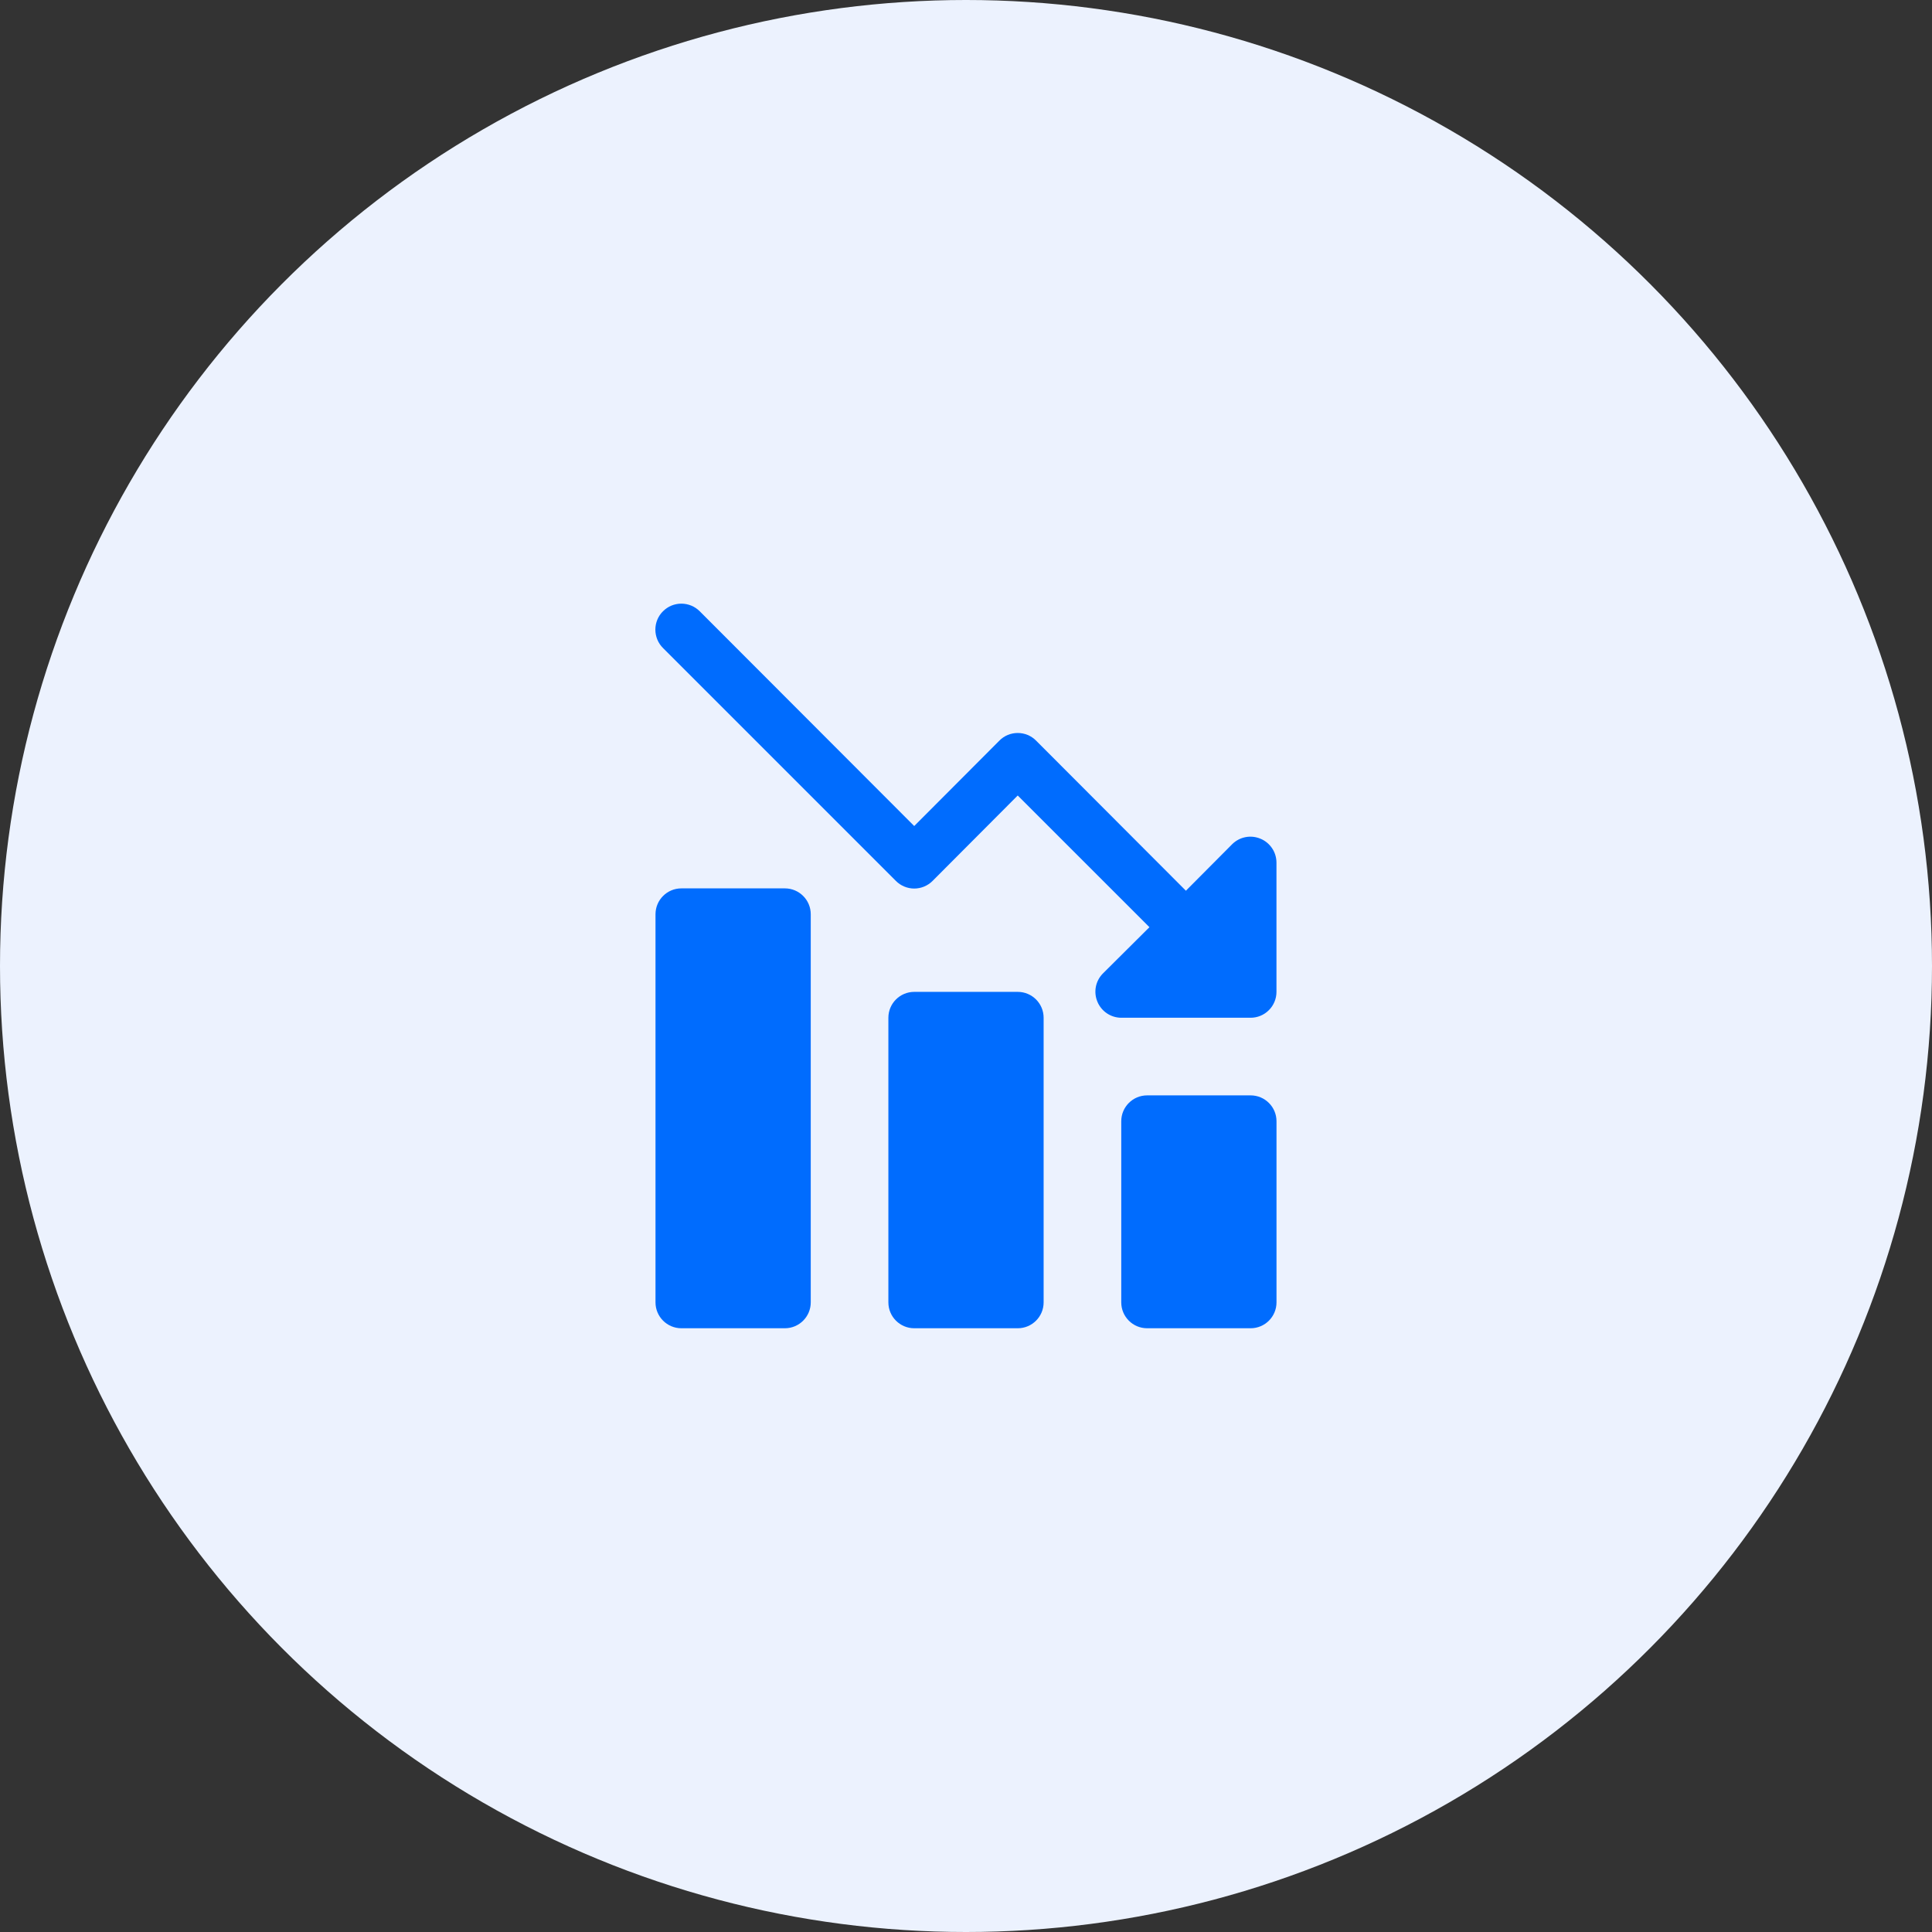
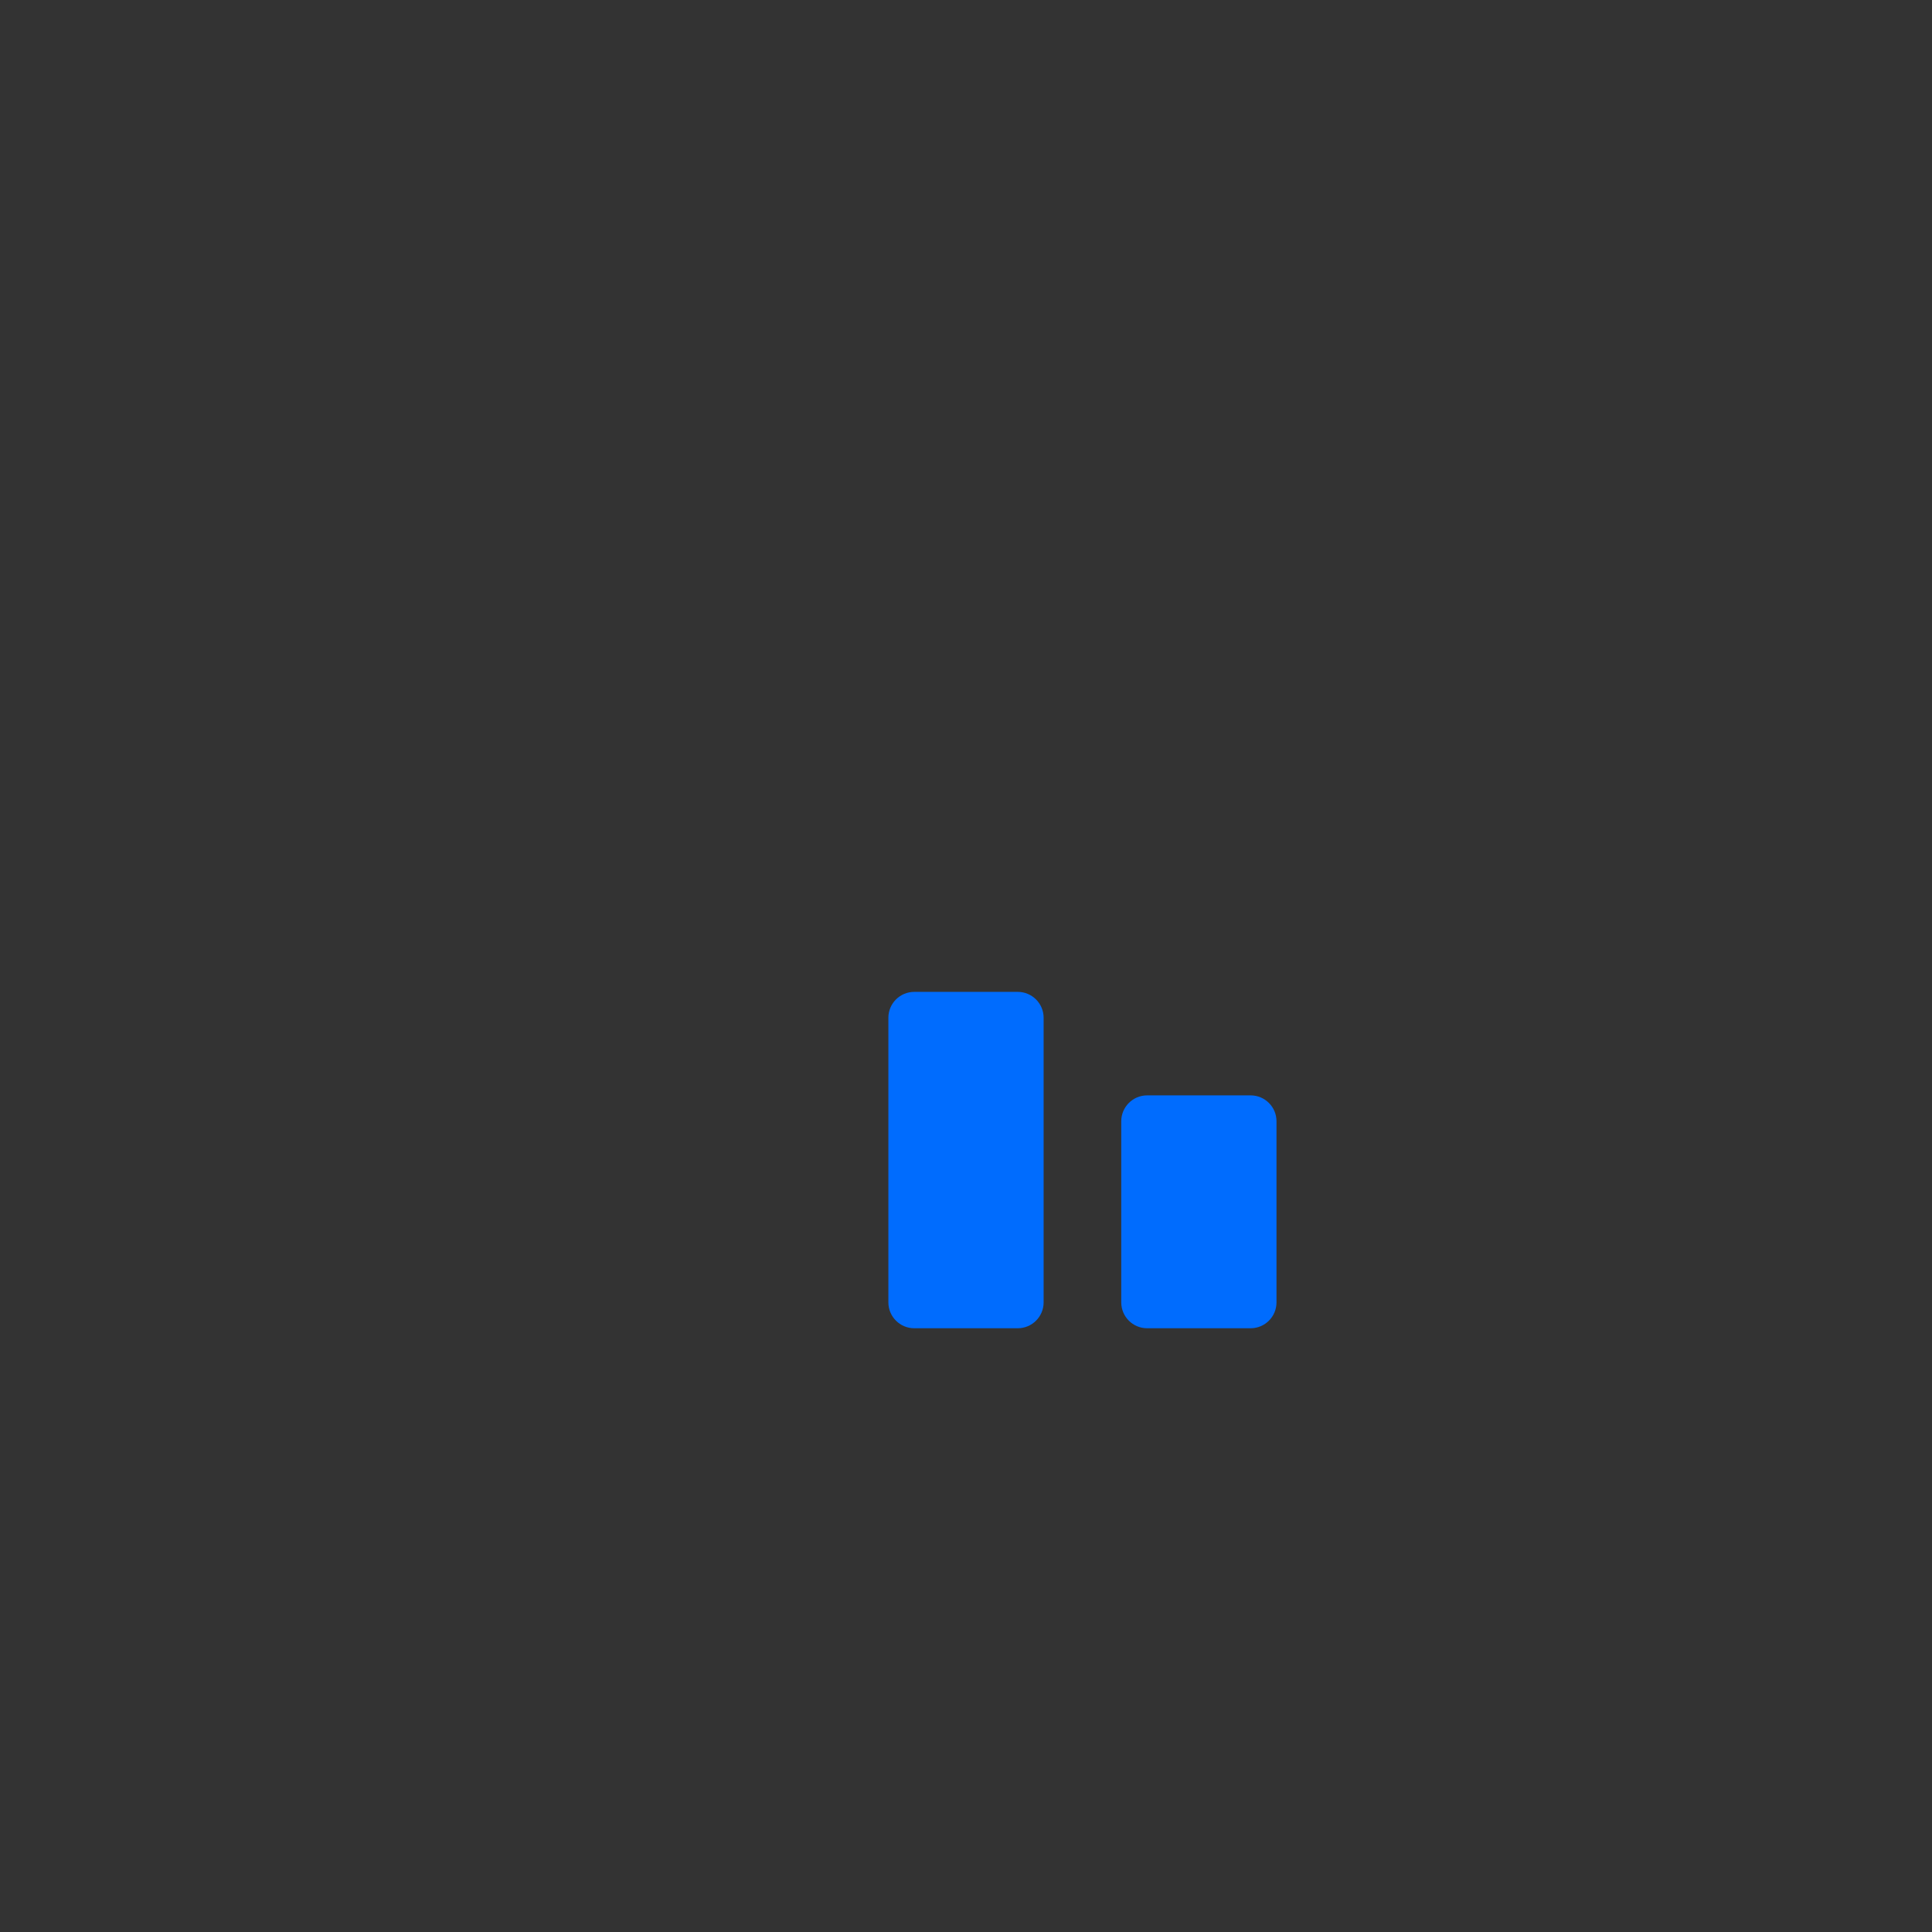
<svg xmlns="http://www.w3.org/2000/svg" width="56" height="56" viewBox="0 0 56 56" fill="none">
  <rect x="0" y="0" width="56" height="56" fill="#333333" stroke="none" />
-   <circle cx="28" cy="28" r="28" fill="#ECF2FE" />
-   <path d="M36.534 24.31C36.398 24.253 36.247 24.237 36.102 24.265C35.956 24.293 35.822 24.364 35.717 24.468L34.374 25.818L30.032 21.468C29.962 21.397 29.879 21.341 29.788 21.303C29.696 21.265 29.598 21.246 29.499 21.246C29.4 21.246 29.302 21.265 29.211 21.303C29.119 21.341 29.036 21.397 28.967 21.468L26.499 23.943L20.282 17.718C20.212 17.648 20.129 17.592 20.037 17.554C19.946 17.517 19.848 17.497 19.749 17.497C19.65 17.497 19.552 17.517 19.461 17.554C19.37 17.592 19.287 17.648 19.217 17.718C19.075 17.859 18.996 18.05 18.996 18.25C18.996 18.349 19.016 18.447 19.053 18.538C19.091 18.63 19.147 18.713 19.217 18.783L25.967 25.533C26.036 25.603 26.119 25.659 26.211 25.697C26.302 25.735 26.4 25.755 26.499 25.755C26.598 25.755 26.696 25.735 26.788 25.697C26.879 25.659 26.962 25.603 27.032 25.533L29.499 23.058L33.317 26.875L31.967 28.218C31.863 28.323 31.792 28.457 31.764 28.602C31.736 28.748 31.752 28.899 31.809 29.035C31.865 29.172 31.961 29.289 32.084 29.372C32.207 29.455 32.351 29.499 32.499 29.5H36.249C36.448 29.5 36.639 29.421 36.779 29.28C36.92 29.14 36.999 28.949 36.999 28.75V25C36.998 24.852 36.954 24.707 36.871 24.585C36.788 24.462 36.671 24.366 36.534 24.31Z" fill="#006CFE" />
  <path d="M36.25 31.75H33.25C32.836 31.75 32.5 32.086 32.5 32.5V37.75C32.5 38.164 32.836 38.5 33.25 38.5H36.25C36.664 38.5 37 38.164 37 37.75V32.5C37 32.086 36.664 31.75 36.25 31.75Z" fill="#006CFE" />
  <path d="M29.5 28.75H26.5C26.086 28.75 25.75 29.086 25.75 29.5V37.75C25.75 38.164 26.086 38.5 26.5 38.5H29.5C29.914 38.5 30.25 38.164 30.25 37.75V29.5C30.25 29.086 29.914 28.75 29.5 28.75Z" fill="#006CFE" />
-   <path d="M22.75 25.75H19.75C19.336 25.75 19 26.086 19 26.5V37.75C19 38.164 19.336 38.5 19.75 38.5H22.75C23.164 38.5 23.5 38.164 23.5 37.75V26.5C23.5 26.086 23.164 25.75 22.75 25.75Z" fill="#006CFE" />
</svg>